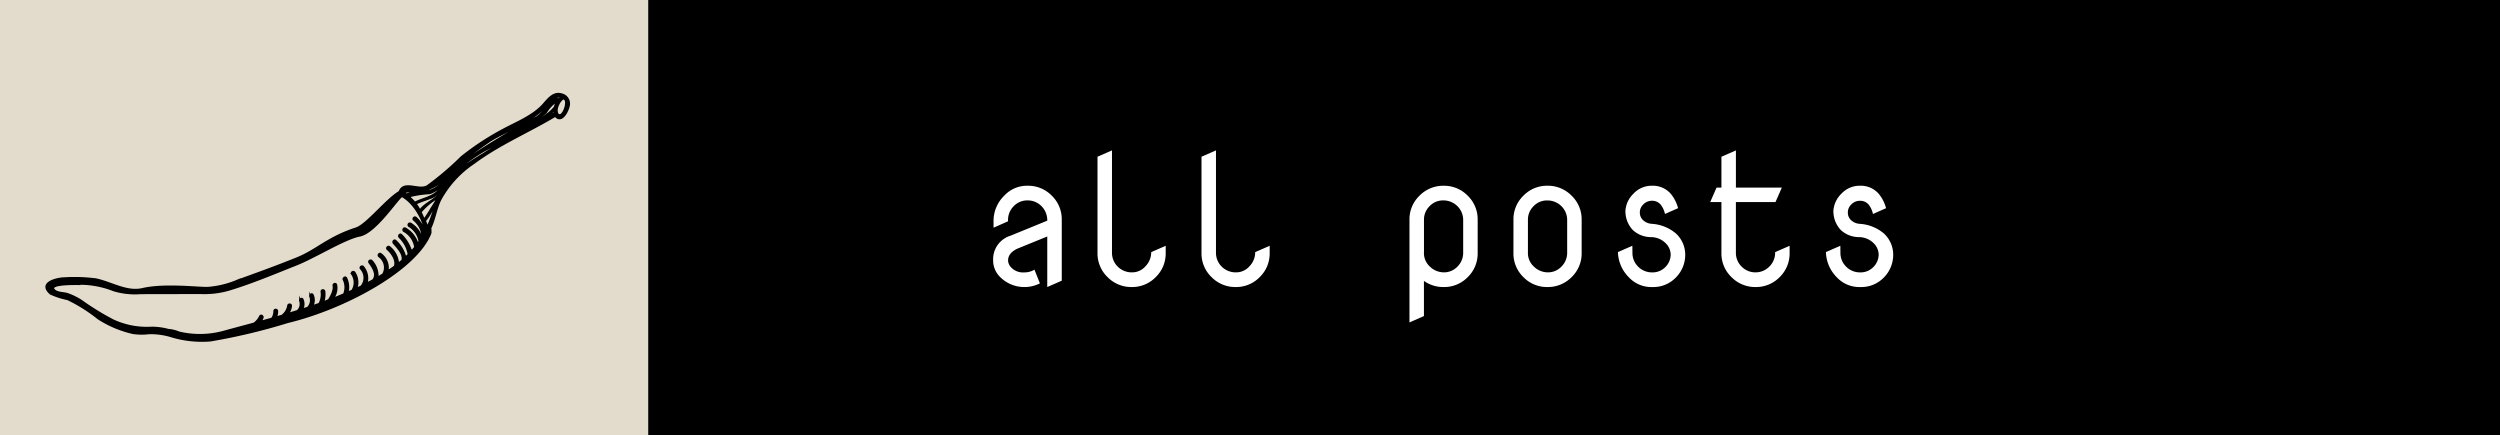
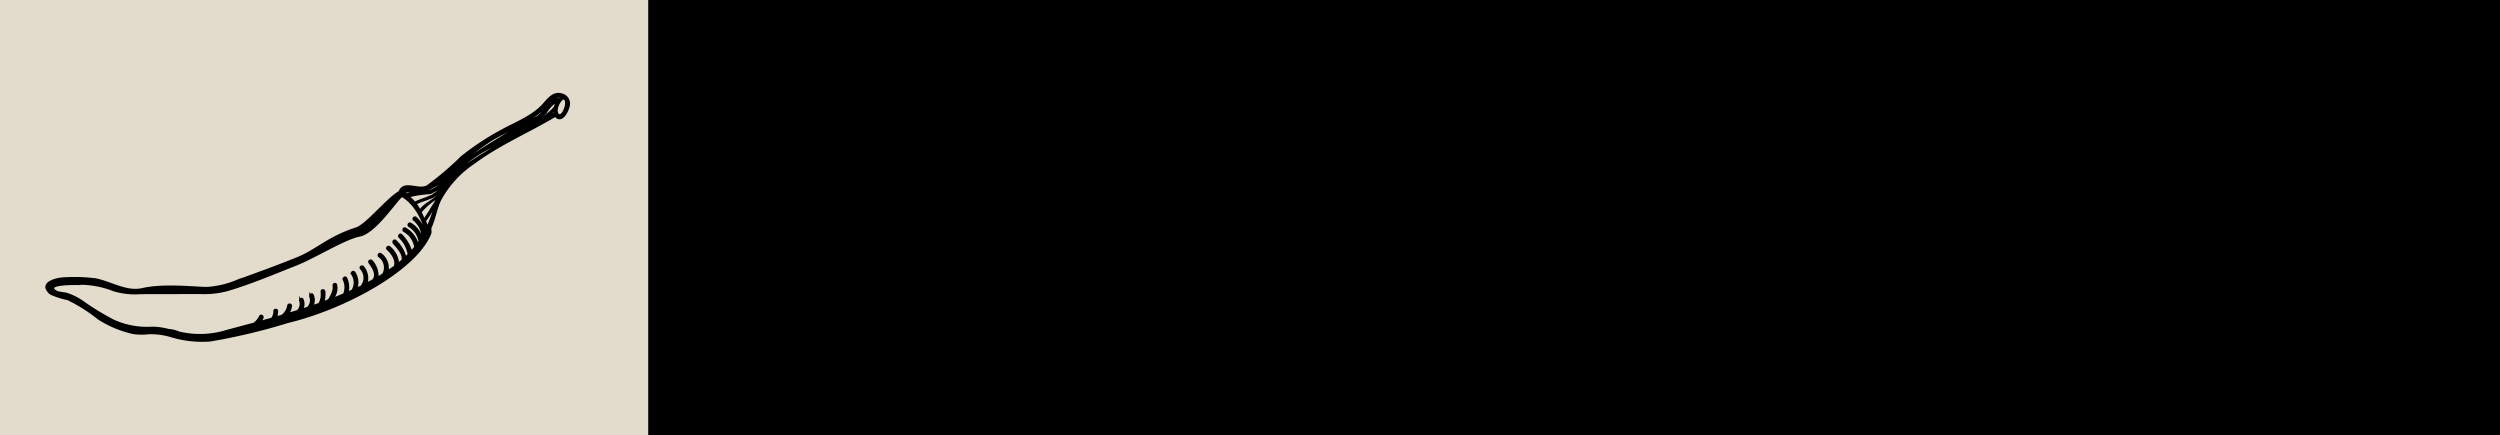
<svg xmlns="http://www.w3.org/2000/svg" id="ola-icon" width="270" height="47.026" viewBox="0 0 270 47.026">
  <rect x="0" y="0" width="270" height="47.026" fill="#808080" stroke="none" />
  <path id="Path_33719" data-name="Path 33719" d="M0,0H200V47.026H0Z" transform="translate(70)" />
  <path id="Path_33720" data-name="Path 33720" d="M0,0H70V47.026H0Z" fill="#e3dccd" />
  <path id="Path_33721" data-name="Path 33721" d="M46.5,25.174a.89.89,0,0,0-.06-.458c.5-.98.622-2.09,1.093-3.1a11.19,11.19,0,0,1,3.643-4c2.75-2.045,5.88-3.353,8.8-5.1.69.882,1.434-.623,1.488-1.25a1.037,1.037,0,0,0-.807-1.08c-.862-.277-1.46.515-1.953,1.075-1.15,1.307-3.047,2.015-4.543,2.842a28.54,28.54,0,0,0-4.325,2.861,32.368,32.368,0,0,1-3.677,3.13c-.933.558-2.534-.65-3.015.62-1.41.82-3.52,3.573-4.7,3.953-3.04.982-4.2,2.346-6.385,3.228-2.14.866-4.308,1.647-6.477,2.432a10.132,10.132,0,0,1-3.14.756c-1.025.037-4.635-.43-7.064.128-1.7.392-3.37-.706-5.022-1.05a17.76,17.76,0,0,0-3.4-.113c-.77,0-2.877.487-1.493,1.673a8.164,8.164,0,0,0,1.84.592A17.2,17.2,0,0,1,10.616,34.4a11.641,11.641,0,0,0,3.757,1.578,6.537,6.537,0,0,0,1.7.02,7.568,7.568,0,0,1,2.474.342,11.4,11.4,0,0,0,4.175.44,65.1,65.1,0,0,0,8.351-1.99C37.261,33.3,44.98,29.109,46.5,25.165ZM60.243,10.857a1.78,1.78,0,0,0-.329.729.105.105,0,0,0-.03.022c-.946,1.15-2.375,1.577-3.538,2.454q-.392.294-.809.553c-1.15.622-2.24,1.32-3.345,2.03-.87.5-2.773,1.777-3.207,2.088a17.44,17.44,0,0,1,3.23-2.422c.764-.437,1.56-.787,2.3-1.263l2.248-1.432a12.559,12.559,0,0,0,2.2-1.46,3.673,3.673,0,0,1,1.28-1.3Zm-11.223,8.2c-.227.213-.46.42-.68.644-.407.408-.61.987-1.02,1.4-.62.63-1.452.9-1.97,1.63a5.465,5.465,0,0,0-.46-.724c.616-.32,1.292-.47,1.92-.772a4.508,4.508,0,0,0,1.422-1.517,5.016,5.016,0,0,1,1.28-1.15l-.492.486Zm-3.126,4.807a6.9,6.9,0,0,0,.764-1.163c.128-.218.262-.432.393-.645a19.551,19.551,0,0,1-.89,2.5,3.082,3.082,0,0,0-.266-.693Zm9.885-9.883-.1.068c-1.225.848-2.506,1.516-3.777,2.26a35.355,35.355,0,0,1,3.876-2.328Zm-7.773,5.46a3.5,3.5,0,0,1-2.55,1.38,6.348,6.348,0,0,0-.826.082c.283-.086.57-.162.854-.24a1.931,1.931,0,0,0,.32-.04,2.432,2.432,0,0,0,.687-.3q.2-.086.385-.189a10.309,10.309,0,0,0,1.342-.916c-.074.075-.14.147-.212.225ZM43.9,21c-.075-.058-.15-.118-.232-.173a.13.13,0,0,0-.083-.026,2.8,2.8,0,0,1,1.31-.144A8.65,8.65,0,0,0,43.9,21Zm.25.22a11.5,11.5,0,0,1,2.26-.347,3.24,3.24,0,0,0,1.469-1.048q.152-.162.313-.315c-.243.306-.466.633-.7.932-.69.866-1.782.964-2.7,1.445a3.914,3.914,0,0,0-.372-.4l-.27-.268ZM45.43,22.9a7.2,7.2,0,0,1,1.863-1.568,11.488,11.488,0,0,1-.682,1.141,14.219,14.219,0,0,1-.8,1.241l-.088-.16C45.633,23.329,45.536,23.111,45.43,22.9Zm11.305-8.928c1.037-.777,2.26-1.14,3.144-2.112a1.45,1.45,0,0,0,.029.347.2.2,0,0,0-.056.019c-1.025.617-2.07,1.184-3.116,1.745Zm3.56-1.576c-.494-.533.28-1.8.592-1.742.606.142-.06,2.1-.59,1.74Zm-7.357,2.8c1.78-1.087,4-1.856,5.548-3.27.494-.452,1.357-1.714,2.133-1.44-.1.063-.142.238-.248.213-.764-.165-1.65,1.54-2.427,1.976a77.791,77.791,0,0,0-7.667,4.63c-.918.718-1.778,1.512-2.725,2.19a42.7,42.7,0,0,1,5.39-4.3ZM8.38,30.658a9.966,9.966,0,0,1,3.9.7,7.88,7.88,0,0,0,2.9.313l6.482-.013a9.53,9.53,0,0,0,2.982-.34c2.46-.734,4.9-1.767,7.284-2.71,2.124-.84,5.252-2.828,6.914-3.154,1.705-.336,4-3.9,4.558-4.275.006,0,1.666.752,2.53,3.6,0,.01-.073.164-.075.178a3.524,3.524,0,0,0-.937-1.448c-.156-.135-.377.1-.22.238a2.539,2.539,0,0,1,.922,1.708l-.085.2a2.7,2.7,0,0,0-1.2-1.517.162.162,0,0,0-.152.285A2.363,2.363,0,0,1,45.3,26.067c-.066.1-.133.19-.2.284a2.79,2.79,0,0,0-1.318-1.677c-.176-.11-.327.178-.15.284a2.366,2.366,0,0,1,1.2,1.743c-.13.16-.266.317-.406.47a4.313,4.313,0,0,0-1.075-1.8c-.133-.16-.35.08-.22.237a3.35,3.35,0,0,1,1,1.873q-.165.168-.338.328a3.636,3.636,0,0,0-1.063-1.8c-.133-.157-.35.082-.22.238.423.5,1.088,1.154.953,1.86-.146.128-.3.252-.452.374a2.57,2.57,0,0,0-.941-1.8c-.157-.136-.38.1-.22.237.47.413,1.03,1.21.776,1.862l-.77.528a1.85,1.85,0,0,0-.743-1.887c-.175-.11-.326.174-.15.285a1.474,1.474,0,0,1,.42,1.9c0,.006-.408.264-.6.382a2.42,2.42,0,0,0-.62-1.8c-.122-.165-.4,0-.276.17.38.523.9,1.3.4,1.9l-.7.372a1.95,1.95,0,0,0-.356-1.8c-.118-.172-.392,0-.274.17a1.46,1.46,0,0,1,.07,1.928h0l-.544.247a1.922,1.922,0,0,0-.2-1.752c-.117-.172-.393,0-.274.17a1.625,1.625,0,0,1,.038,1.78l-.5.222a2.3,2.3,0,0,0-.153-1.56c-.09-.186-.363-.013-.276.17a1.95,1.95,0,0,1,.032,1.568q-.61.255-1.227.5a1.81,1.81,0,0,0,.392-1.51c-.042-.2-.35-.11-.3.09.13.632-.5,1.507-.506,1.546-.1.036-.494.22-.593.255a2.72,2.72,0,0,0,.124-1.172c-.018-.208-.34-.2-.322.008a2.12,2.12,0,0,1-.23,1.315l-.76.265a1.33,1.33,0,0,0,.05-1.214c-.09-.2-.363-.017-.276.17a1.134,1.134,0,0,1-.26,1.2l-.614.2a1.2,1.2,0,0,0,.058-1.084c-.087-.2-.36-.017-.275.17a1.01,1.01,0,0,1-.284,1.072l-1.07.326a1.45,1.45,0,0,0,.38-.886c0-.21-.32-.2-.323.01a1.7,1.7,0,0,1-.647,1.05l-.66.2a1.713,1.713,0,0,0,.135-.7.163.163,0,0,0-.166-.146.161.161,0,0,0-.157.155,1.306,1.306,0,0,1-.25.813l-1.276.352a1.557,1.557,0,0,0,.27-.44c.073-.192-.2-.345-.285-.15a1.912,1.912,0,0,1-.583.724.18.18,0,0,0-.028.037l-3.015.81a9.75,9.75,0,0,1-4.73.248c-.12-.022-.24-.05-.36-.076-.033-.015-.068-.022-.1-.035a3.558,3.558,0,0,0-1.082-.256,7.02,7.02,0,0,0-1.772-.24,8.67,8.67,0,0,1-4.232-.806A28.53,28.53,0,0,1,8.8,32.492a6.988,6.988,0,0,0-1.512-.744c-.38-.137-1.176-.075-1.488-.488-.434-.58,1.87-.582,2.614-.575Z" stroke="#000" stroke-miterlimit="10" stroke-width="0.2" />
-   <path id="Path_33732" data-name="Path 33732" d="M-47.031-2.871a1.121,1.121,0,0,0,.254.664,1.746,1.746,0,0,0,1.494.625,2.071,2.071,0,0,0,1.1-.293L-43.594-.4a3.575,3.575,0,0,1-1.689.4,3.668,3.668,0,0,1-2.6-1.074,2.5,2.5,0,0,1-.762-1.8v-.078a2.647,2.647,0,0,1,1.865-2.588L-42.8-7.168a2.142,2.142,0,0,0-.615-1.558,2.079,2.079,0,0,0-1.553-.63,2,2,0,0,0-1.445.615,2.088,2.088,0,0,0-.625,1.5V-7.1l-1.562.693v-.859a3.8,3.8,0,0,1,1.172-2.617,3.317,3.317,0,0,1,2.52-1.055,3.539,3.539,0,0,1,2.6,1.074,3.539,3.539,0,0,1,1.074,2.6V-.684L-42.8,0V-5.459L-46.016-4.15Q-47.031-3.672-47.031-2.871Zm15.459-.9,1.563-.684v.781a3.539,3.539,0,0,1-1.074,2.6A3.539,3.539,0,0,1-33.682,0a3.571,3.571,0,0,1-2.607-1.074,3.523,3.523,0,0,1-1.084-2.6v-10.4l1.563-.684V-3.7a2.088,2.088,0,0,0,.625,1.5,2.138,2.138,0,0,0,1.563.615,1.9,1.9,0,0,0,1.436-.664A2.177,2.177,0,0,0-31.572-3.77Zm11.23,0,1.563-.684v.781a3.539,3.539,0,0,1-1.074,2.6A3.539,3.539,0,0,1-22.451,0a3.571,3.571,0,0,1-2.607-1.074,3.523,3.523,0,0,1-1.084-2.6v-10.4l1.563-.684V-3.7a2.088,2.088,0,0,0,.625,1.5,2.138,2.138,0,0,0,1.563.615,1.9,1.9,0,0,0,1.436-.664A2.177,2.177,0,0,0-20.342-3.77ZM-2.119-3.7a1.966,1.966,0,0,0,.654,1.5,2.166,2.166,0,0,0,1.514.615A2,2,0,0,0,1.494-2.2a2.088,2.088,0,0,0,.625-1.5V-7.236a2.088,2.088,0,0,0-.625-1.5A2.138,2.138,0,0,0-.068-9.355,1.967,1.967,0,0,0-1.5-8.74a2.008,2.008,0,0,0-.615,1.445V-3.7Zm-1.562,7.52V-7.266A3.523,3.523,0,0,1-2.6-9.863,3.571,3.571,0,0,1,.01-10.937a3.539,3.539,0,0,1,2.6,1.074,3.539,3.539,0,0,1,1.074,2.6v3.594a3.539,3.539,0,0,1-1.074,2.6A3.539,3.539,0,0,1,.01,0,3.565,3.565,0,0,1-2.119-.664v3.8ZM9.111-3.7a1.966,1.966,0,0,0,.654,1.5,2.166,2.166,0,0,0,1.514.615A2,2,0,0,0,12.725-2.2a2.088,2.088,0,0,0,.625-1.5V-7.236a2.088,2.088,0,0,0-.625-1.5,2.138,2.138,0,0,0-1.562-.615,1.967,1.967,0,0,0-1.436.615,2.008,2.008,0,0,0-.615,1.445V-3.7ZM7.549-7.266a3.539,3.539,0,0,1,1.074-2.6,3.539,3.539,0,0,1,2.6-1.074,3.571,3.571,0,0,1,2.607,1.074,3.523,3.523,0,0,1,1.084,2.6v3.594a3.523,3.523,0,0,1-1.084,2.6A3.571,3.571,0,0,1,11.221,0a3.539,3.539,0,0,1-2.6-1.074,3.539,3.539,0,0,1-1.074-2.6Zm14.98,5.684a1.911,1.911,0,0,0,1.436-.586,1.928,1.928,0,0,0,.566-1.348,1.771,1.771,0,0,0-.566-1.24A2.257,2.257,0,0,0,22.4-5.391a2.9,2.9,0,0,1-1.924-.732A2.926,2.926,0,0,1,19.648-8a1.591,1.591,0,0,1-.01-.176,2.835,2.835,0,0,1,.859-1.895,2.69,2.69,0,0,1,2.021-.869,2.556,2.556,0,0,1,2.021.869,4.1,4.1,0,0,1,.791,1.553l-1.416.625a2.464,2.464,0,0,0-.479-1.025,1.193,1.193,0,0,0-.928-.4,1.284,1.284,0,0,0-.937.4,1.159,1.159,0,0,0-.371.84v.049a1.093,1.093,0,0,0,.352.811,1.519,1.519,0,0,0,.938.391A4.457,4.457,0,0,1,25.1-5.781a3.114,3.114,0,0,1,1,2.334v.029a3.46,3.46,0,0,1-.967,2.344A3.379,3.379,0,0,1,22.529,0a3.3,3.3,0,0,1-2.52-1.055,3.993,3.993,0,0,1-1.172-2.617l-.01-.1,1.563-.684.01.752a2.054,2.054,0,0,0,.615,1.5A2.078,2.078,0,0,0,22.529-1.582ZM35.811-3.77l1.563-.684v.781a3.539,3.539,0,0,1-1.074,2.6A3.539,3.539,0,0,1,33.7,0a3.571,3.571,0,0,1-2.607-1.074,3.523,3.523,0,0,1-1.084-2.6V-9.18H28.8l.684-1.562h.527v-3.33l1.563-.684v4.014h4.961L35.85-9.18H31.572V-3.7A2.066,2.066,0,0,0,32.2-2.2a2.065,2.065,0,0,0,1.484.615,2.071,2.071,0,0,0,1.5-.625A2.079,2.079,0,0,0,35.811-3.77Zm9.18,2.188a1.911,1.911,0,0,0,1.436-.586,1.928,1.928,0,0,0,.566-1.348,1.771,1.771,0,0,0-.566-1.24,2.257,2.257,0,0,0-1.562-.635,2.9,2.9,0,0,1-1.924-.732A2.926,2.926,0,0,1,42.109-8a1.59,1.59,0,0,1-.01-.176,2.835,2.835,0,0,1,.859-1.895,2.69,2.69,0,0,1,2.021-.869A2.556,2.556,0,0,1,47-10.068a4.1,4.1,0,0,1,.791,1.553l-1.416.625A2.464,2.464,0,0,0,45.9-8.916a1.193,1.193,0,0,0-.928-.4,1.284,1.284,0,0,0-.937.4,1.159,1.159,0,0,0-.371.84v.049a1.093,1.093,0,0,0,.352.811,1.519,1.519,0,0,0,.938.391,4.457,4.457,0,0,1,2.607,1.045,3.114,3.114,0,0,1,1,2.334v.029a3.46,3.46,0,0,1-.967,2.344A3.379,3.379,0,0,1,44.99,0a3.3,3.3,0,0,1-2.52-1.055A3.993,3.993,0,0,1,41.3-3.672l-.01-.1,1.563-.684.01.752a2.054,2.054,0,0,0,.615,1.5A2.078,2.078,0,0,0,44.99-1.582Z" transform="translate(155.904 31)" fill="#fff" />
</svg>